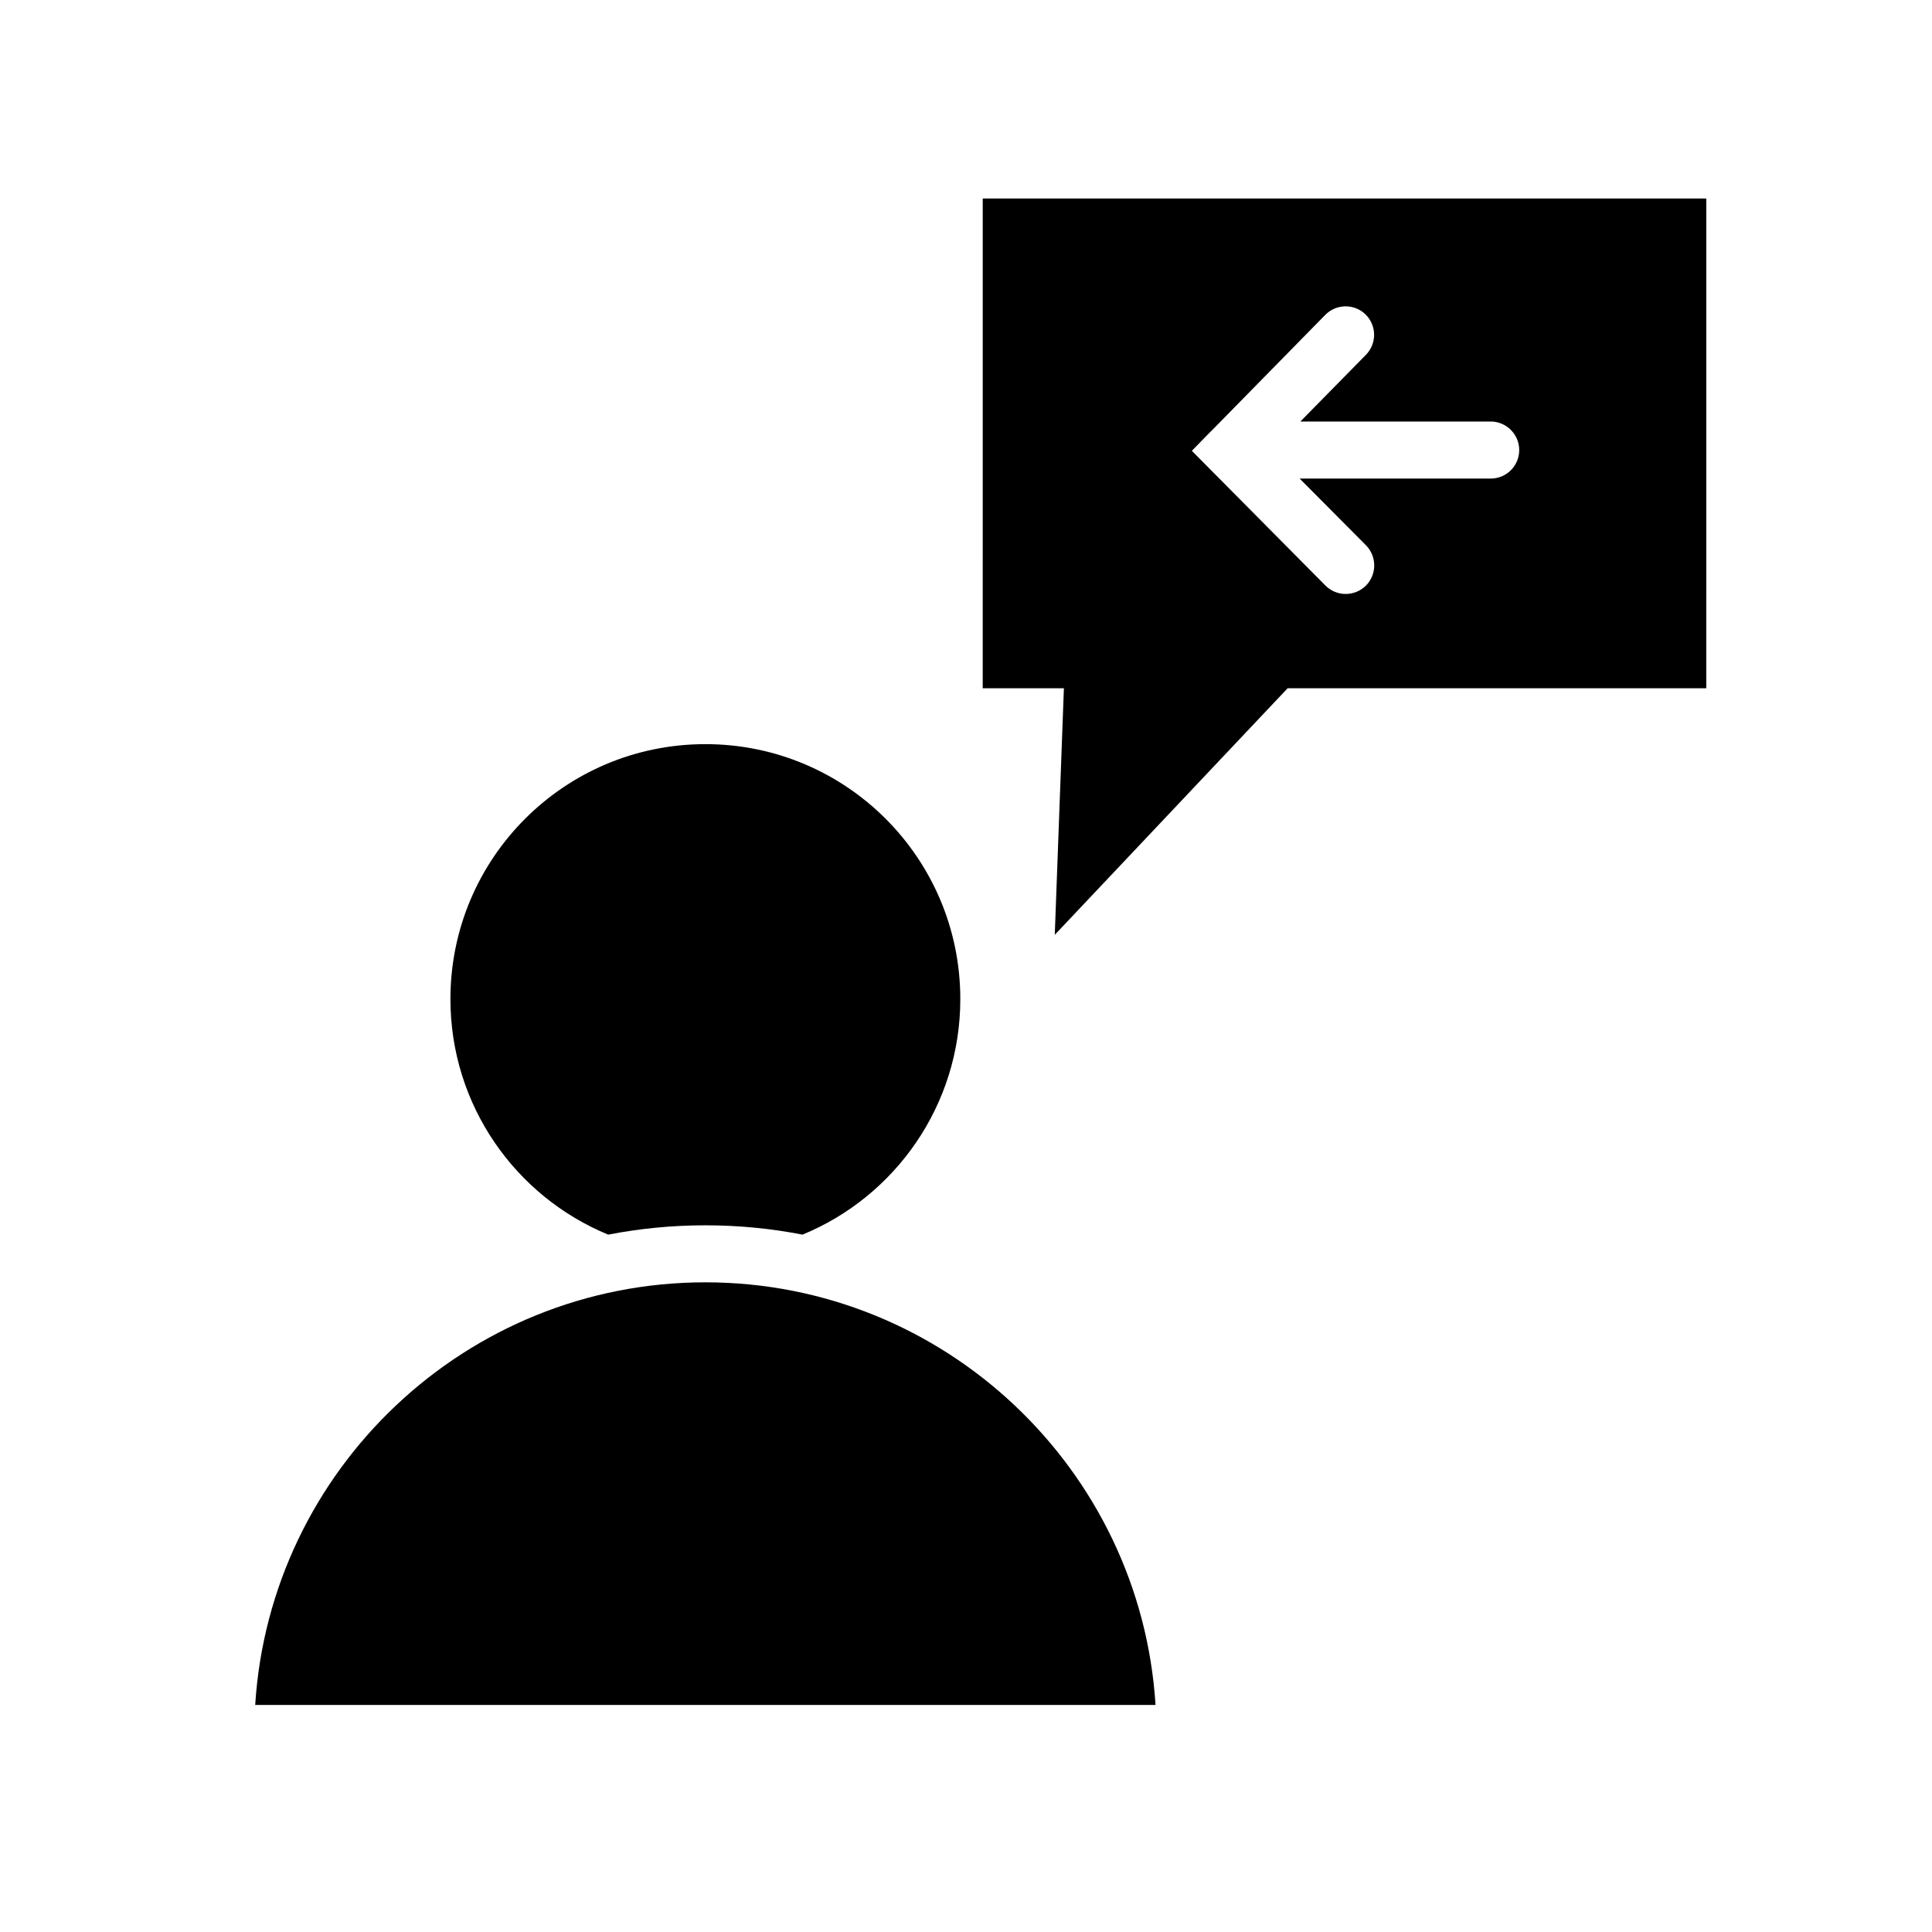
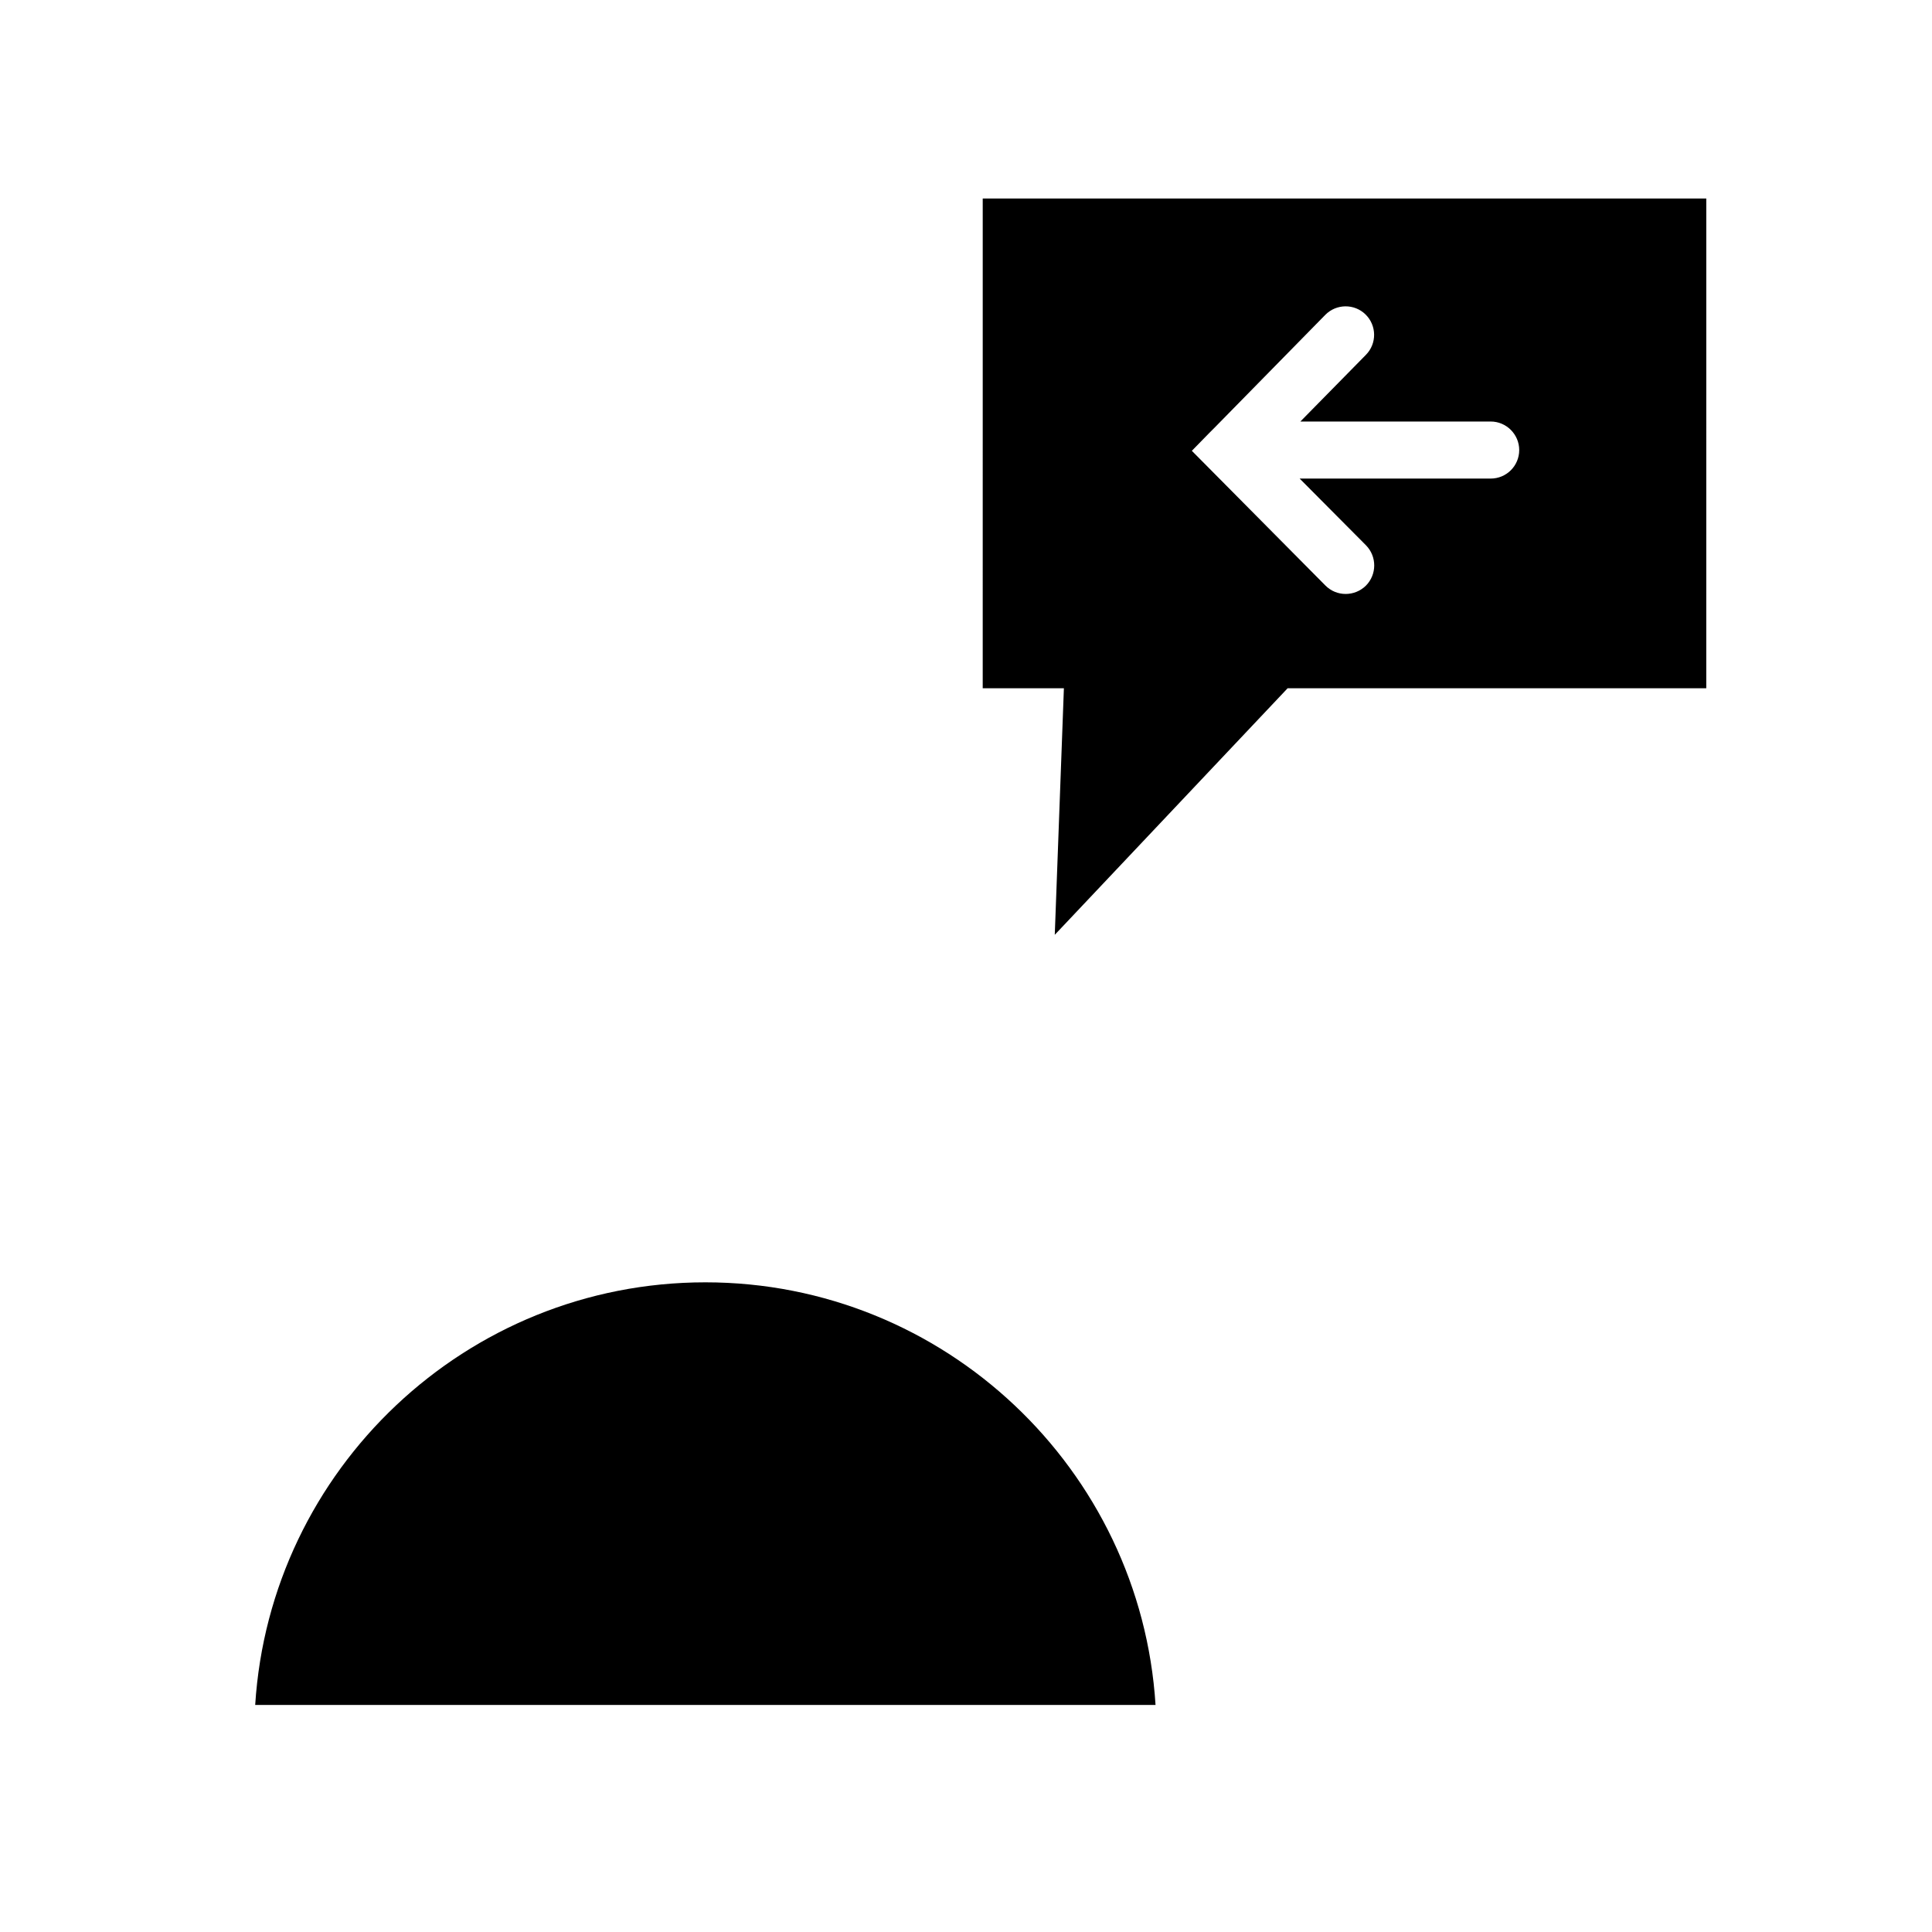
<svg xmlns="http://www.w3.org/2000/svg" fill="#000000" width="800px" height="800px" version="1.1" viewBox="144 144 512 512">
  <g>
    <path d="m404.43 326.39h21.512l-2.418 65.344 61.715-65.344h110.94l0.004-129.78h-191.75zm60.102-67.711 1.359-1.359 29.32-29.875c2.922-2.973 7.707-3.023 10.68-0.102 2.973 2.922 3.023 7.707 0.102 10.68l-17.383 17.684h50.438c4.18 0 7.559 3.426 7.559 7.559 0 4.18-3.375 7.559-7.559 7.559l-50.633-0.004 17.582 17.684c2.922 2.973 2.922 7.758-0.051 10.73-1.512 1.461-3.426 2.168-5.34 2.168-1.965 0-3.879-0.754-5.34-2.215l-35.418-35.719z" />
-     <path d="m330.93 468.72c8.816 0 17.434 0.855 25.746 2.469 24.535-10.078 41.816-34.258 41.816-62.422 0-37.332-30.23-67.562-67.562-67.562s-67.562 30.23-67.562 67.562c0 28.164 17.281 52.348 41.816 62.422 8.316-1.613 16.93-2.469 25.746-2.469z" />
    <path d="m211.62 595.83h238.61c-3.93-62.422-55.922-112-119.3-112-63.383 0-115.38 49.574-119.3 112z" />
  </g>
</svg>